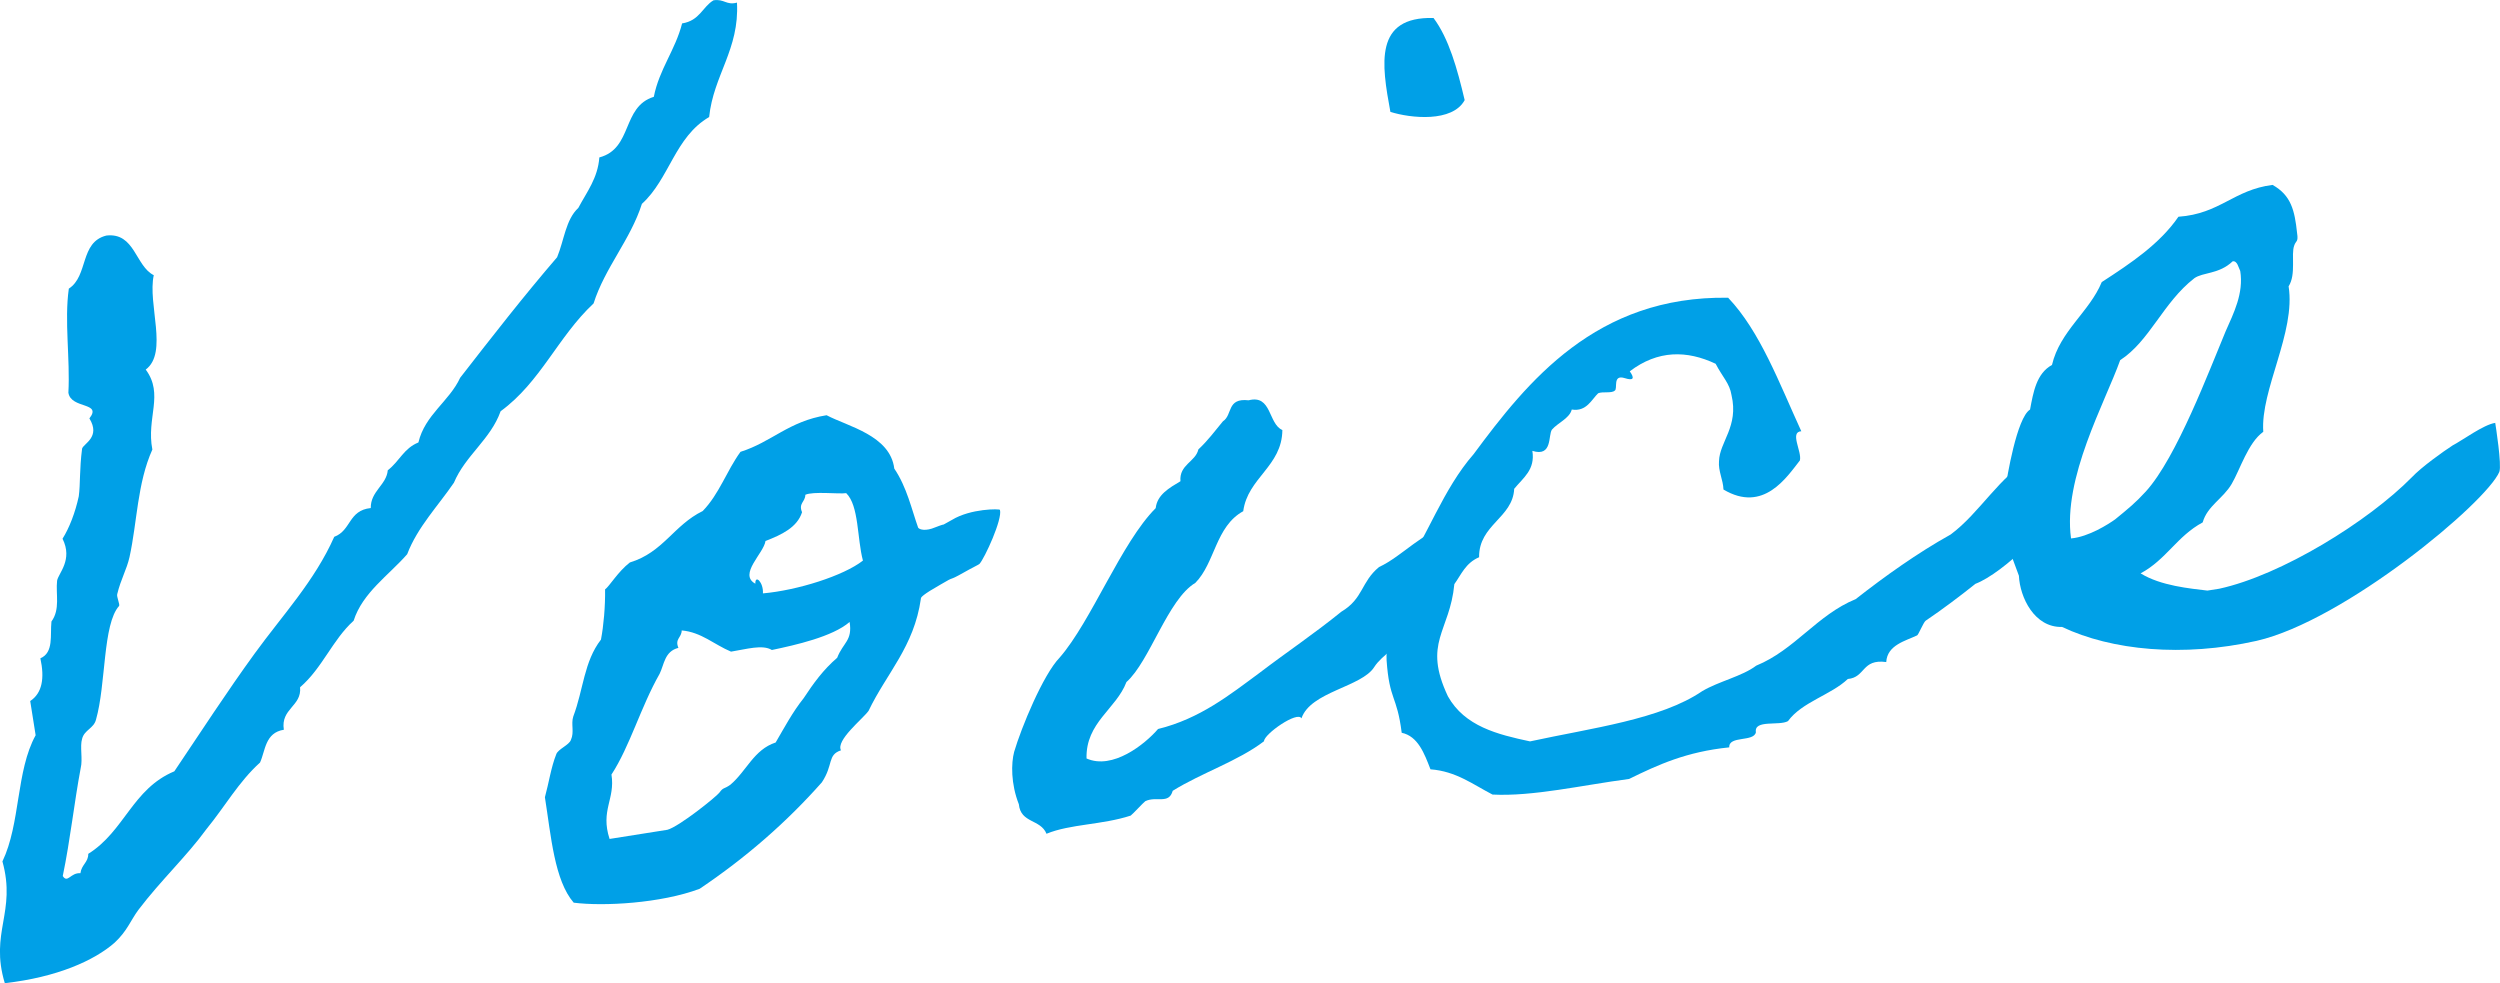
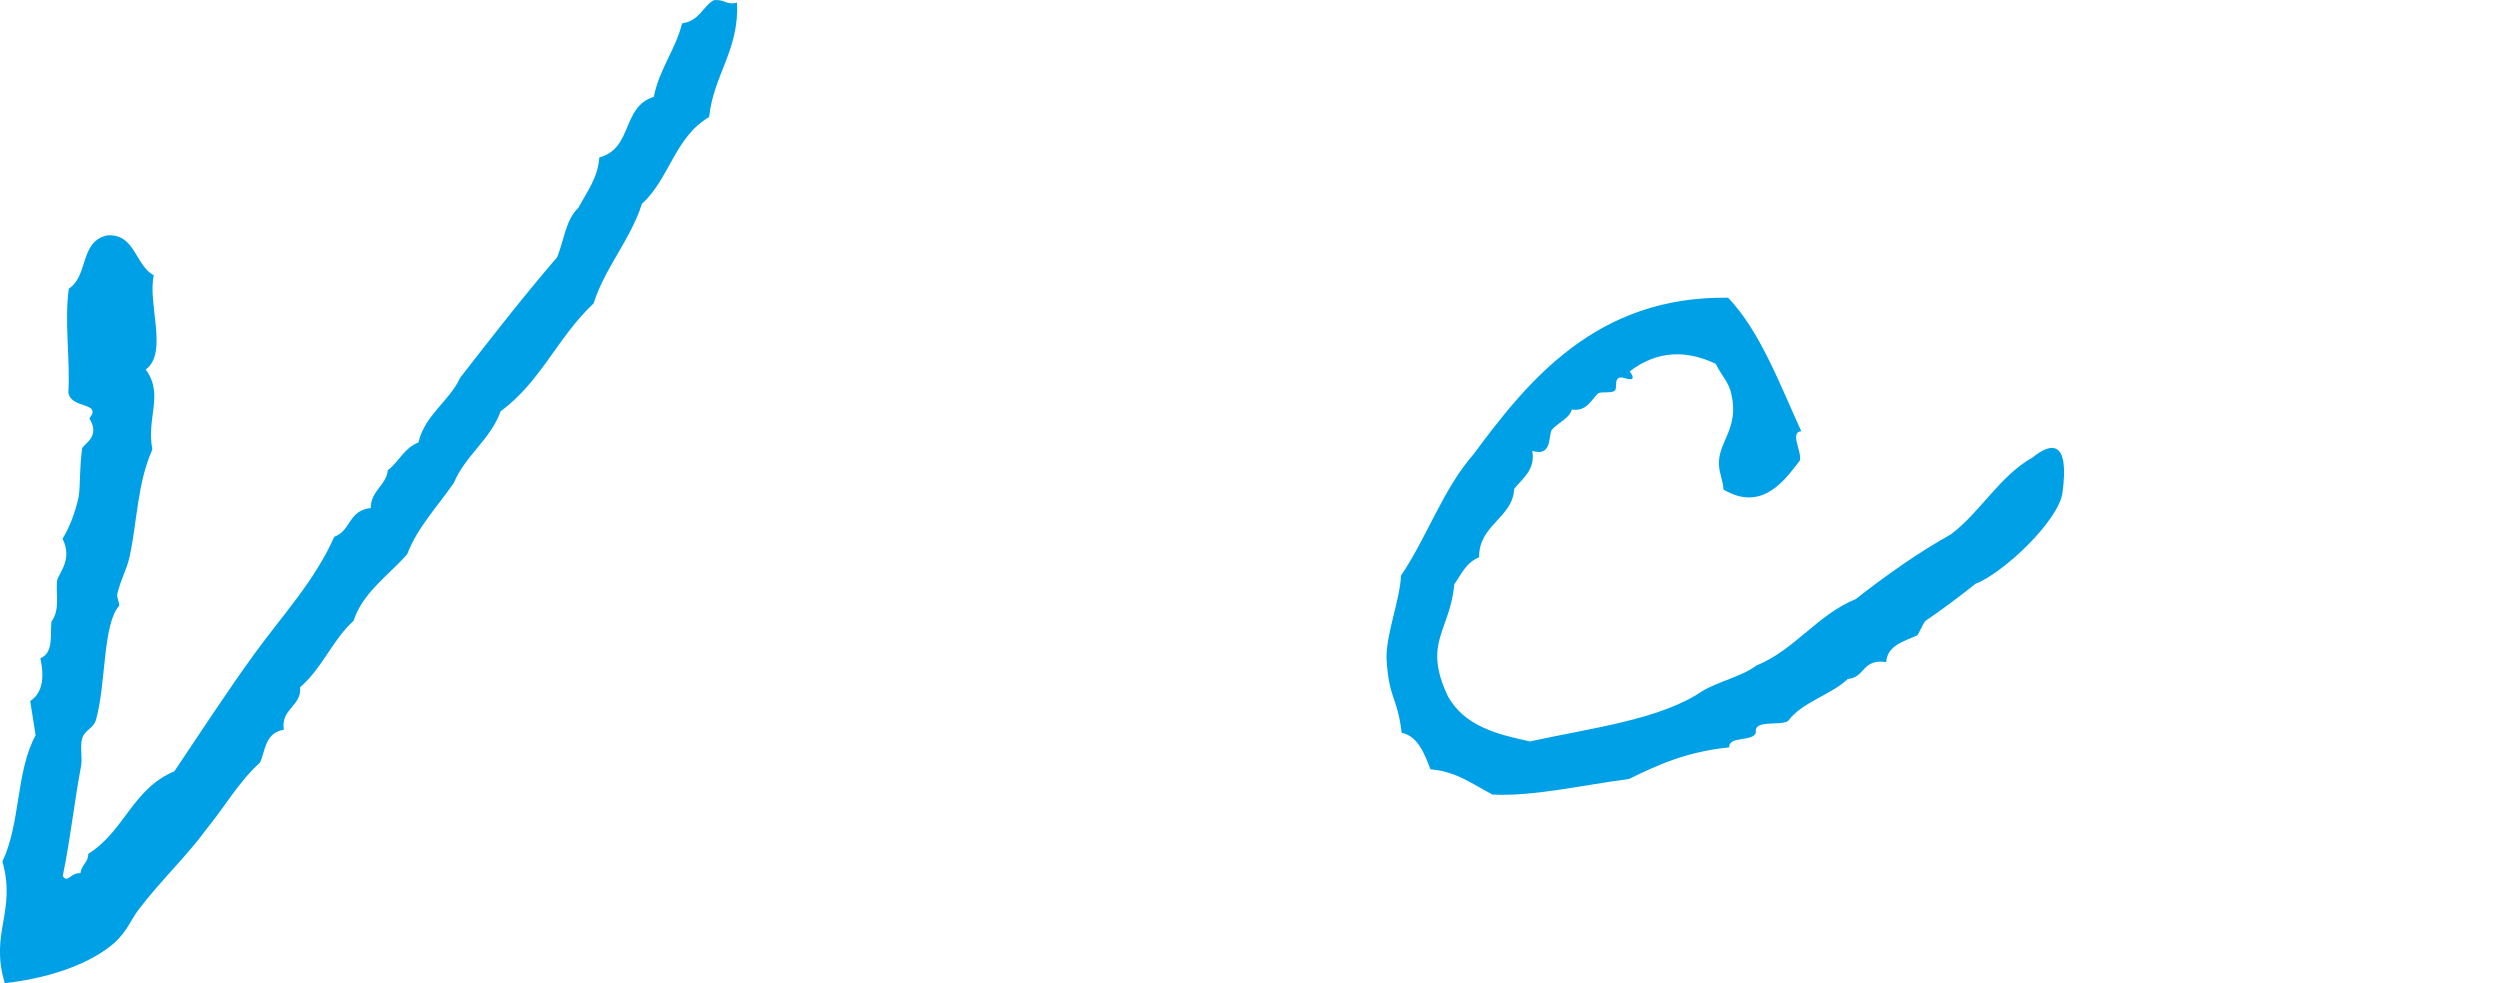
<svg xmlns="http://www.w3.org/2000/svg" id="_レイヤー_2" width="121.29" height="47.697" viewBox="0 0 121.29 47.697">
  <defs>
    <style>.cls-1{fill:#00a0e7;}</style>
  </defs>
  <g id="_文字">
    <path class="cls-1" d="M35.755.126c.125,2.268-1.143,3.525-1.35,5.552-1.665.968-1.929,3.004-3.263,4.213-.548,1.729-1.797,3.101-2.344,4.83-1.736,1.624-2.564,3.809-4.51,5.231-.487,1.368-1.713,2.149-2.266,3.468-.762,1.118-1.77,2.157-2.267,3.468-.894,1.022-2.167,1.868-2.598,3.227-1.026.926-1.514,2.293-2.598,3.228.089.924-.951,1.031-.788,2.061-.915.145-.894,1.021-1.155,1.591-1.027.925-1.713,2.148-2.598,3.228-.964,1.325-2.191,2.458-3.309,3.927-.385.529-.541,1.023-1.155,1.591-.979.858-2.785,1.672-5.321,1.958-.742-2.464.57-3.435-.115-5.906.882-1.841.655-4.386,1.611-6.122l-.263-1.66c.584-.385.704-1.108.493-2.072.659-.281.466-1.13.538-1.787.434-.597.201-1.322.273-1.979.06-.362.779-1.004.264-2.037.328-.521.619-1.271.788-2.06.081-.6.029-1.295.161-2.313.078-.248.909-.555.354-1.464.635-.805-.892-.445-1.019-1.246.089-1.657-.201-3.488.021-5.049.958-.621.523-2.253,1.821-2.576,1.383-.16,1.408,1.479,2.3,1.923-.307,1.398.713,3.759-.39,4.579.896,1.207.02,2.343.322,3.879-.737,1.642-.734,3.518-1.109,5.22-.138.609-.418,1.063-.596,1.796-.038.123.14.506.091.572-.797.889-.63,3.795-1.12,5.516-.108.427-.566.5-.674.928-.117.371.039.991-.068,1.419-.319,1.693-.505,3.482-.871,5.241.235.374.383-.177.857-.136.052-.418.387-.53.38-.94,1.762-1.1,2.14-3.153,4.176-4.004,1.282-1.905,2.555-3.867,3.903-5.722,1.348-1.856,2.904-3.511,3.855-5.655.831-.308.677-1.281,1.772-1.396-.012-.819.763-1.118.825-1.832.574-.443.771-1.061,1.487-1.35.315-1.341,1.502-1.999,2.024-3.137,1.56-2.007,3.07-3.947,4.705-5.849.34-.816.415-1.826,1.029-2.393.406-.768.945-1.439,1.02-2.449,1.633-.434,1.077-2.458,2.643-2.941.259-1.331,1.047-2.277,1.372-3.561.858-.136.987-.802,1.523-1.121.515-.082.627.252,1.133.113Z" />
-     <path class="cls-1" d="M29.357,28.594c.211-.151.627-.862,1.201-1.305,1.623-.492,2.12-1.802,3.535-2.496.807-.832,1.158-1.943,1.833-2.872,1.508-.473,2.346-1.486,4.177-1.776,1.024.542,3.088.977,3.284,2.589.611.9.842,1.978,1.158,2.866.075.105.38.175.819-.012.773-.299.065.047.822-.365.909-.555,2.319-.543,2.328-.486.13.449-.743,2.347-.993,2.621-.105.075-.325.169-.755.414-.862.488-.335.111-1.139.591-.861.488-.958.62-.948.678-.334,2.341-1.658,3.607-2.54,5.447-.288.398-1.592,1.425-1.339,1.914-.668.223-.358.701-.927,1.554-1.692,1.912-3.648,3.629-5.928,5.164-1.883.708-4.675.858-6.111.674-.935-1.083-1.099-3.228-1.397-5.116.187-.675.298-1.455.55-2.083.078-.247.633-.452.711-.698.175-.38-.004-.762.114-1.133.496-1.311.516-2.663,1.344-3.733.129-.666.213-1.618.2-2.437ZM32.915,31.432c-.677.166-.691.814-.914,1.26-.918,1.611-1.438,3.512-2.335,4.886.19,1.202-.547,1.729-.092,3.124l2.804-.444c.563-.148,2.385-1.61,2.529-1.809.192-.266.211-.151.527-.377.776-.651,1.138-1.705,2.197-2.049.416-.711.822-1.479,1.36-2.151.473-.72.954-1.383,1.625-1.959.292-.75.75-.823.604-1.738-.824.717-2.638,1.122-3.772,1.36-.455-.28-1.238-.038-1.982.08-.816-.341-1.44-.946-2.393-1.029-.002.353-.346.407-.159.847ZM38.912,24.851c-.234.74-1,1.096-1.773,1.395-.081.599-1.327,1.618-.493,2.073-.015-.467.401-.063.368.47,1.678-.149,3.912-.855,4.852-1.591-.287-1.068-.188-2.668-.812-3.273-.344.055-1.601-.098-1.982.08-.003.352-.346.407-.159.847Z" />
-     <path class="cls-1" d="M63.143,34.855c-.179-.383-1.816.756-1.819,1.108-1.256.962-3.041,1.538-4.429,2.404-.188.674-.783.241-1.329.503-.104.076-.604.624-.71.7-1.395.455-2.928.404-4.084.881-.289-.716-1.253-.505-1.341-1.43-.392-.994-.375-1.994-.228-2.545.343-1.168,1.402-3.741,2.208-4.573,1.539-1.769,2.989-5.577,4.659-7.25.072-.656.665-.985,1.201-1.305-.069-.81.731-.937.87-1.545.46-.426.797-.89,1.191-1.363.479-.31.171-1.141,1.246-1.019,1.127-.295.944,1.142,1.637,1.442-.014,1.762-1.685,2.32-1.898,3.938-1.349.742-1.363,2.504-2.323,3.477-1.34.799-2.212,3.812-3.344,4.812-.496,1.311-1.978,1.957-1.936,3.708,1.263.563,2.826-.682,3.47-1.43,2.032-.498,3.49-1.667,4.908-2.712,1.36-1.037,2.635-1.885,3.986-2.979,1.072-.638.945-1.44,1.827-2.166,1.147-.534,2.129-1.745,3.541-2.086.91,1.674.152,3.554-2.214,5.278-.311.635-1.18,1.067-1.557,1.655-.607.976-3.096,1.194-3.534,2.496ZM69.549.873c.744.997,1.151,2.457,1.511,3.984-.589,1.09-2.617.884-3.604.571-.43-2.337-.793-4.626,2.094-4.556Z" />
    <path class="cls-1" d="M100.065,23.901c-.191,1.38-2.898,3.921-4.226,4.424-.729.585-1.62,1.254-2.415,1.791-.105.076-.358.703-.415.711-.546.263-1.452.464-1.496,1.293-1.199-.162-.997.744-1.865.822-.815.775-2.228,1.117-2.902,2.044-.43.244-1.656-.089-1.557.541-.099.485-1.325.151-1.292.732-2.078.212-3.445.839-4.86,1.533-2.298.305-4.674.858-6.626.757-.958-.494-1.762-1.129-3.01-1.225-.299-.774-.606-1.604-1.396-1.773-.232-1.841-.597-1.548-.733-3.521-.066-1.163.652-2.919.699-4.101,1.281-1.903,2.034-4.193,3.524-5.896,2.609-3.522,5.938-7.687,12.348-7.588,1.55,1.632,2.472,4.125,3.549,6.477-.581.034.04.991-.069,1.418-.635.805-1.763,2.568-3.707,1.41-.015-.468-.259-.898-.217-1.374.026-.943.966-1.679.607-3.206-.091-.572-.432-.871-.77-1.521-1.396-.659-2.805-.67-4.166.366q.377.527-.24.332c-.617-.196-.328.521-.49.605-.154.142-.582.034-.802.127-.308.283-.56.91-1.282.79-.108.428-.662.633-.961.974-.192.265.037,1.344-.951,1.031.146.915-.439,1.301-.881,1.841-.069,1.418-1.72,1.739-1.703,3.32-.66.281-.864.841-1.201,1.305-.219,2.322-1.547,2.825-.311,5.445.817,1.455,2.404,1.848,3.983,2.185,3.005-.653,6.342-1.065,8.354-2.438.805-.479,1.939-.719,2.62-1.237,1.873-.766,2.953-2.462,4.826-3.228,1.409-1.104,2.99-2.234,4.607-3.135,1.418-1.046,2.365-2.839,3.982-3.741.883-.726,1.798-.871,1.443,1.707Z" />
-     <path class="cls-1" d="M121.26,22.889c-.641,1.509-7.535,7.236-11.781,8.203-3.569.8-7.024.468-9.435-.675-1.344.037-2.046-1.437-2.095-2.484-.41-1.108-.98-2.484-.846-3.854,0,0,.211-.151.184-.323.081-.599.562-3.491,1.203-3.886.159-.846.309-1.75,1.064-2.164.385-1.645,1.821-2.577,2.414-4.02,1.436-.931,2.814-1.854,3.721-3.17,2.03-.146,2.668-1.303,4.565-1.545.901.503,1.075,1.238,1.191,2.334.072.458-.061.362-.139.608-.165.437.104,1.392-.272,1.979.354,2.231-1.374,5.027-1.229,7.057-.737.528-1.119,1.82-1.534,2.531-.416.711-1.181,1.067-1.406,1.865-1.243.667-1.767,1.806-3.011,2.472.977.608,2.404.734,3.241.836l.572-.09c3.007-.653,7.228-3.257,9.35-5.412.452-.482,1.505-1.237,1.984-1.547.487-.253,1.484-.998,2.057-1.088.019.114.326,2.061.2,2.373ZM106.456,13.502c-1.515,1.179-2.157,3.041-3.594,3.972-.731,2.052-2.79,5.721-2.384,8.649.867-.08,1.824-.7,2.141-.926.623-.51.988-.802,1.487-1.351,1.499-1.645,3.105-5.947,3.872-7.77.389-.882.882-1.84.71-2.928-.085-.163-.14-.506-.368-.47-.662.633-1.442.522-1.864.823Z" />
  </g>
</svg>